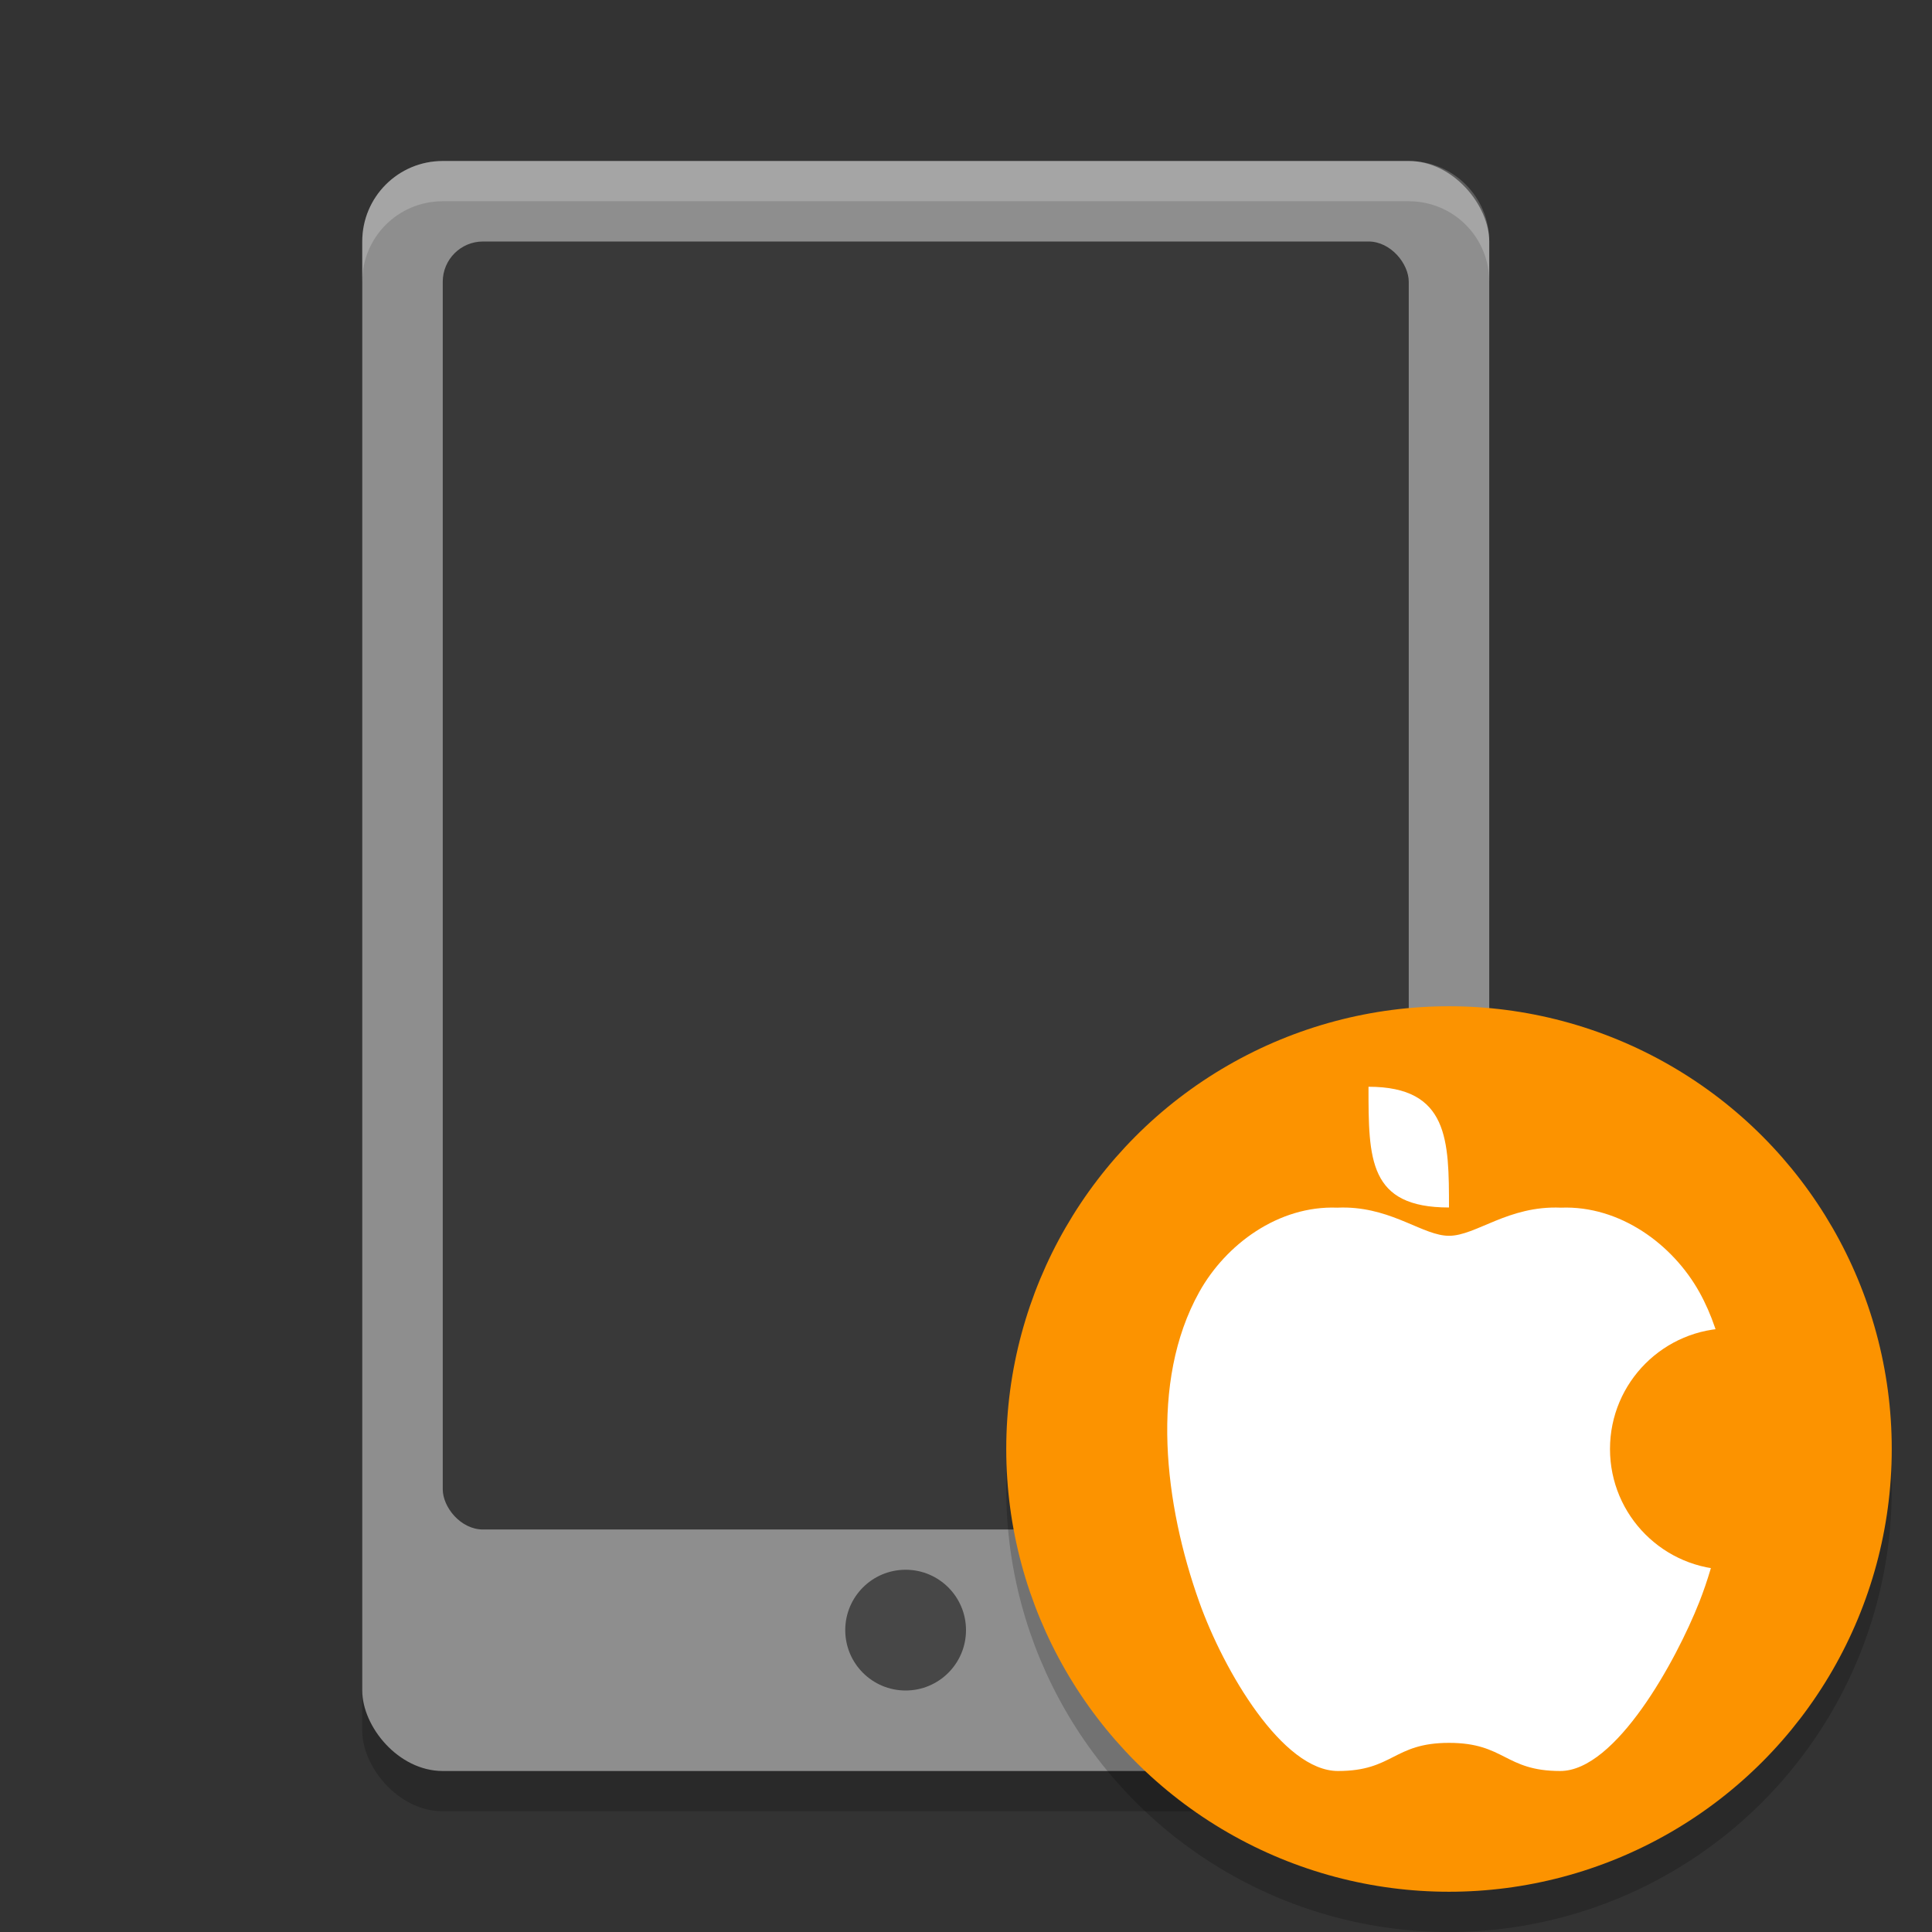
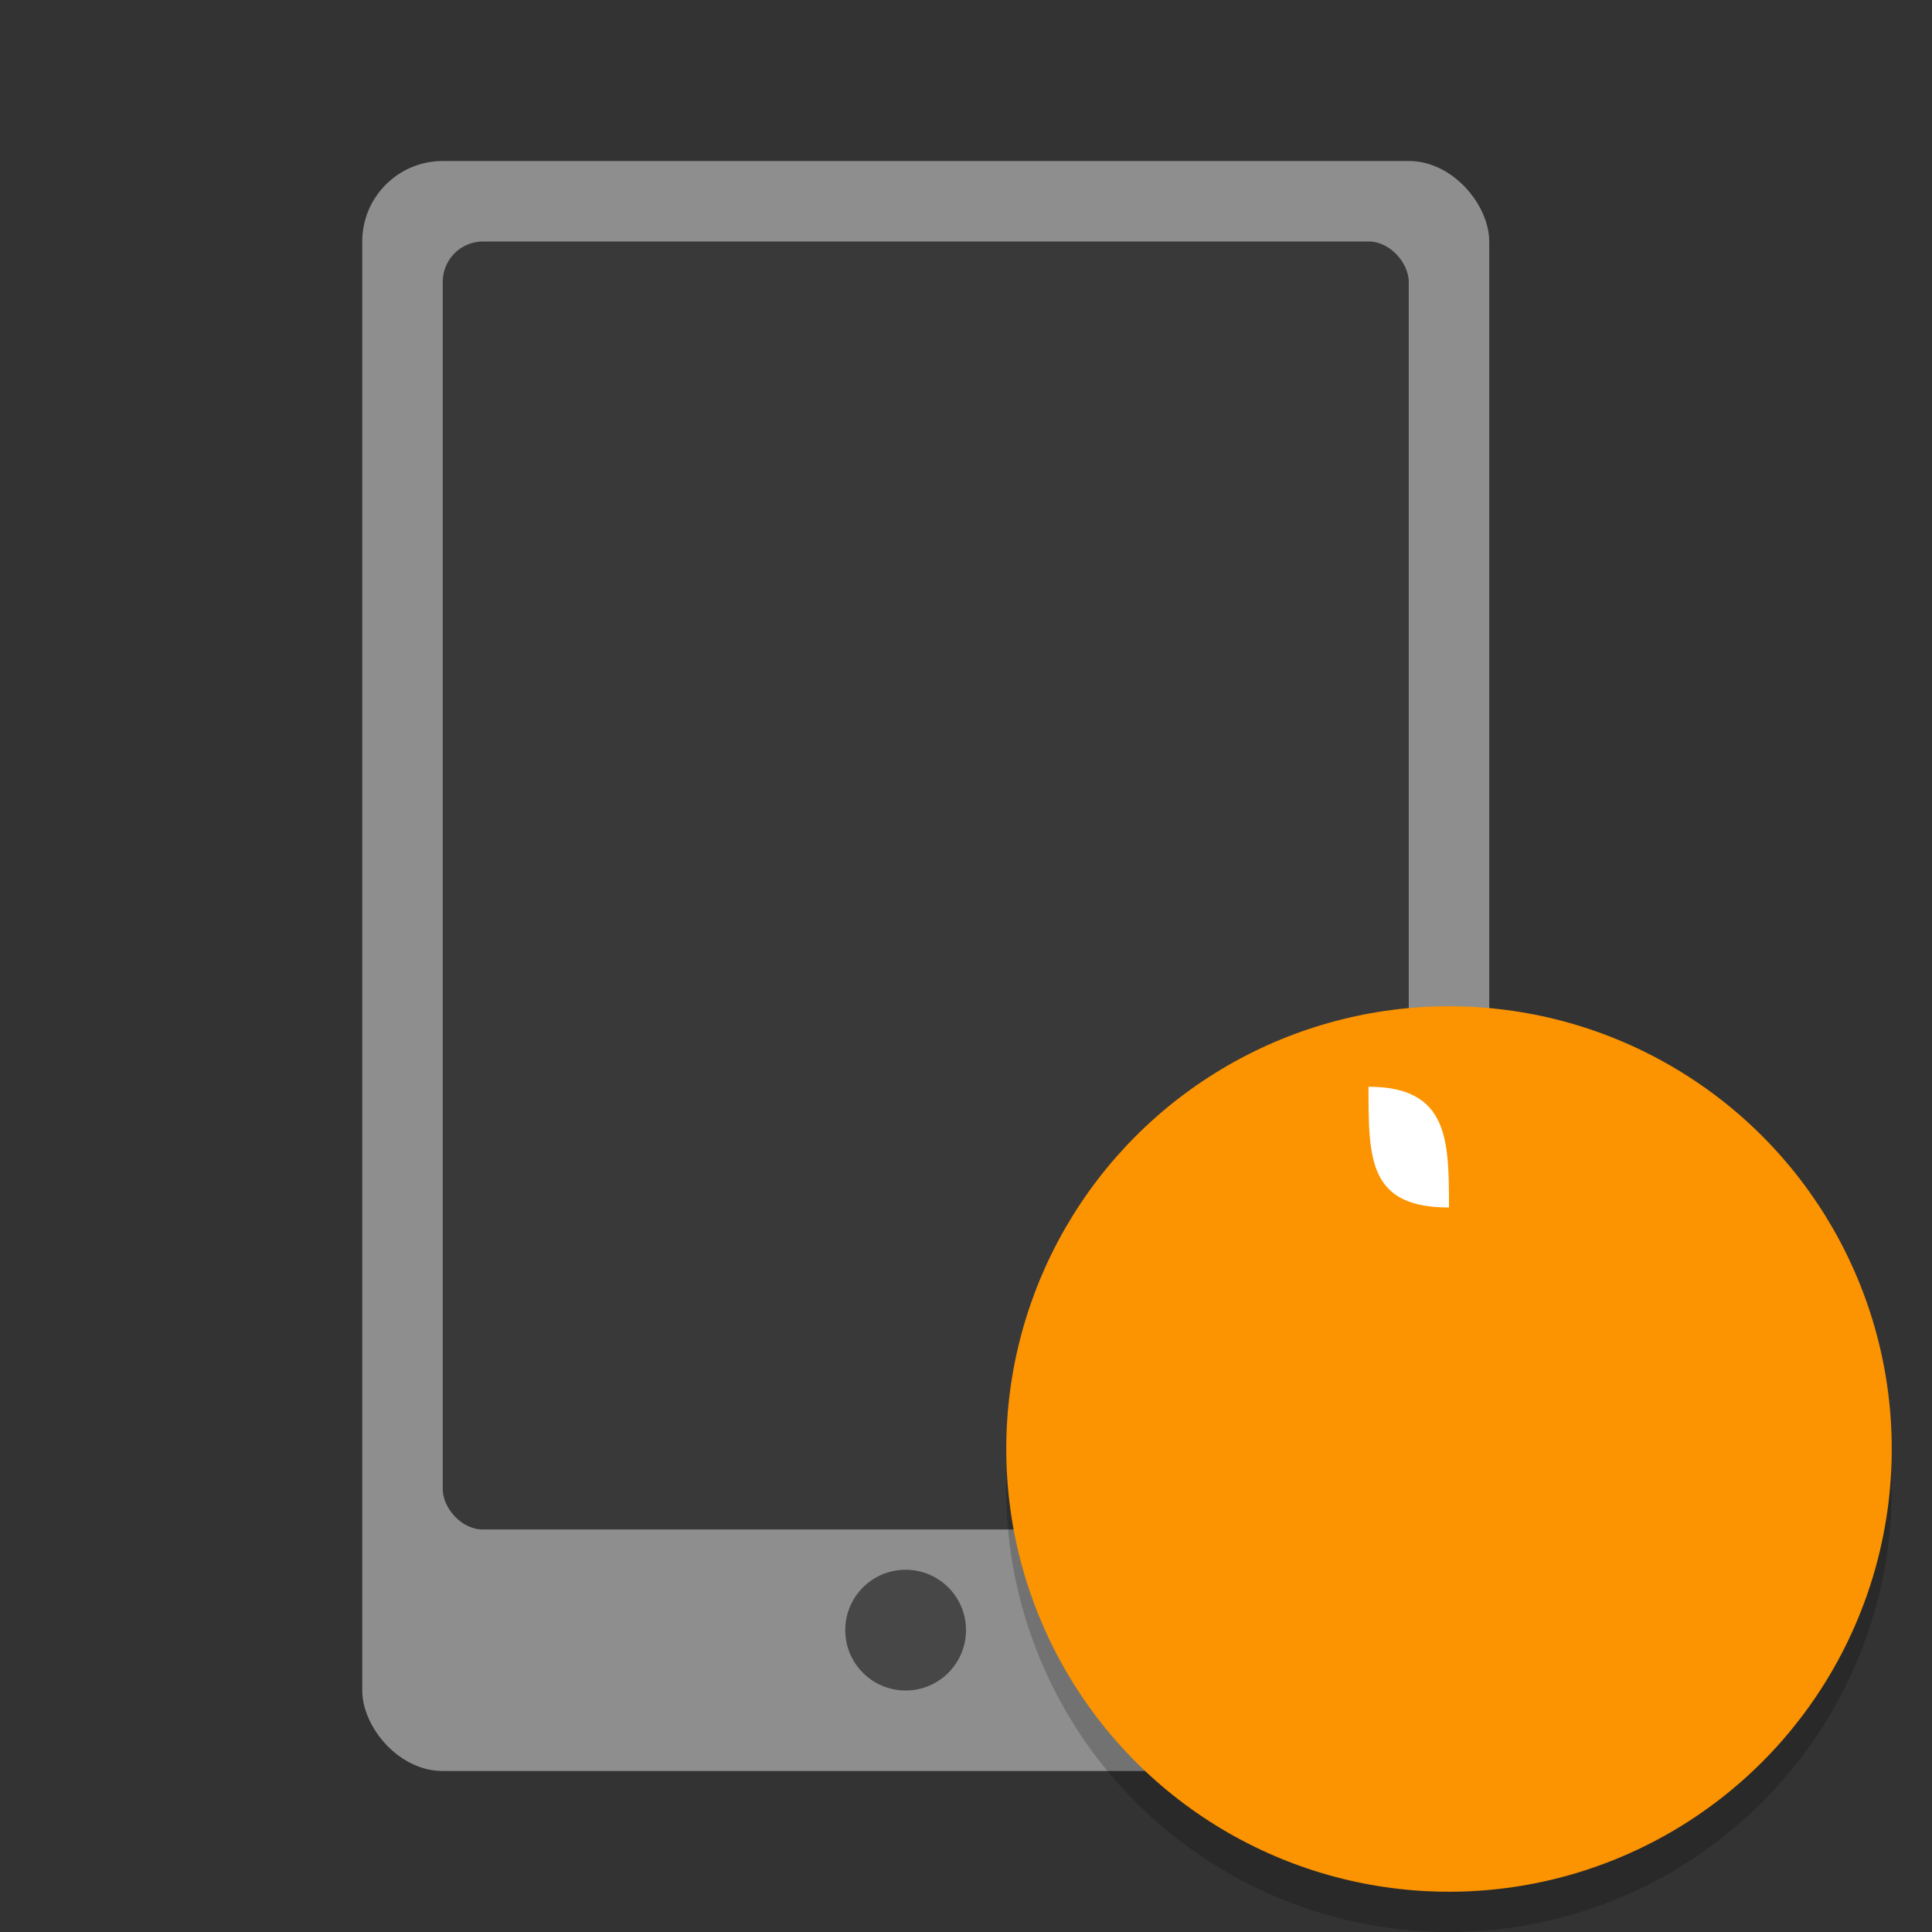
<svg xmlns="http://www.w3.org/2000/svg" width="48" height="48" version="1.1">
  <rect width="100%" height="100%" fill="#333333" stroke="none" />
-   <rect style="opacity:0.2" width="28" height="40" x="9" y="5" rx="2" ry="2" />
  <rect style="fill:#8e8e8e" width="28" height="40" x="9" y="4" rx="2" ry="2" />
  <rect style="opacity:0.6" width="24" height="32" x="11" y="6" rx="1" ry="1" />
  <circle style="fill:#474747" cx="22.5" cy="40.5" r="1.5" />
  <circle style="opacity:0.2" cx="36" cy="37" r="11" />
  <circle style="fill:#fc9300" cx="36" cy="36" r="11" />
-   <path style="fill:#ffffff" d="M 33.465,30.002 C 33.387,30 33.306,30 33.225,30.004 31.759,29.947 30.451,30.92 29.795,32.1 28.551,34.334 28.934,37.387 29.795,39.801 30.406,41.514 31.863,44 33.242,44 34.621,44 34.612,43.301 36,43.301 37.391,43.301 37.382,44 38.764,44 40.146,44 41.645,41.254 42.219,39.801 43.03,37.746 43.465,34.334 42.219,32.1 41.561,30.92 40.25,29.947 38.781,30.004 37.468,29.947 36.673,30.703 36,30.703 35.371,30.703 34.634,30.038 33.465,30.002 Z" />
  <path style="fill:#ffffff" d="M 34,27 C 36,27 35.998,28.341 36,30 34,30 34,28.8 34,27 Z" />
  <circle style="fill:#fc9300" cx="43" cy="36" r="3" />
-   <path style="fill:#ffffff;opacity:0.2" d="M 11 4 C 9.892 4 9 4.892 9 6 L 9 7 C 9 5.892 9.892 5 11 5 L 35 5 C 36.108 5 37 5.892 37 7 L 37 6 C 37 4.892 36.108 4 35 4 L 11 4 z" />
</svg>